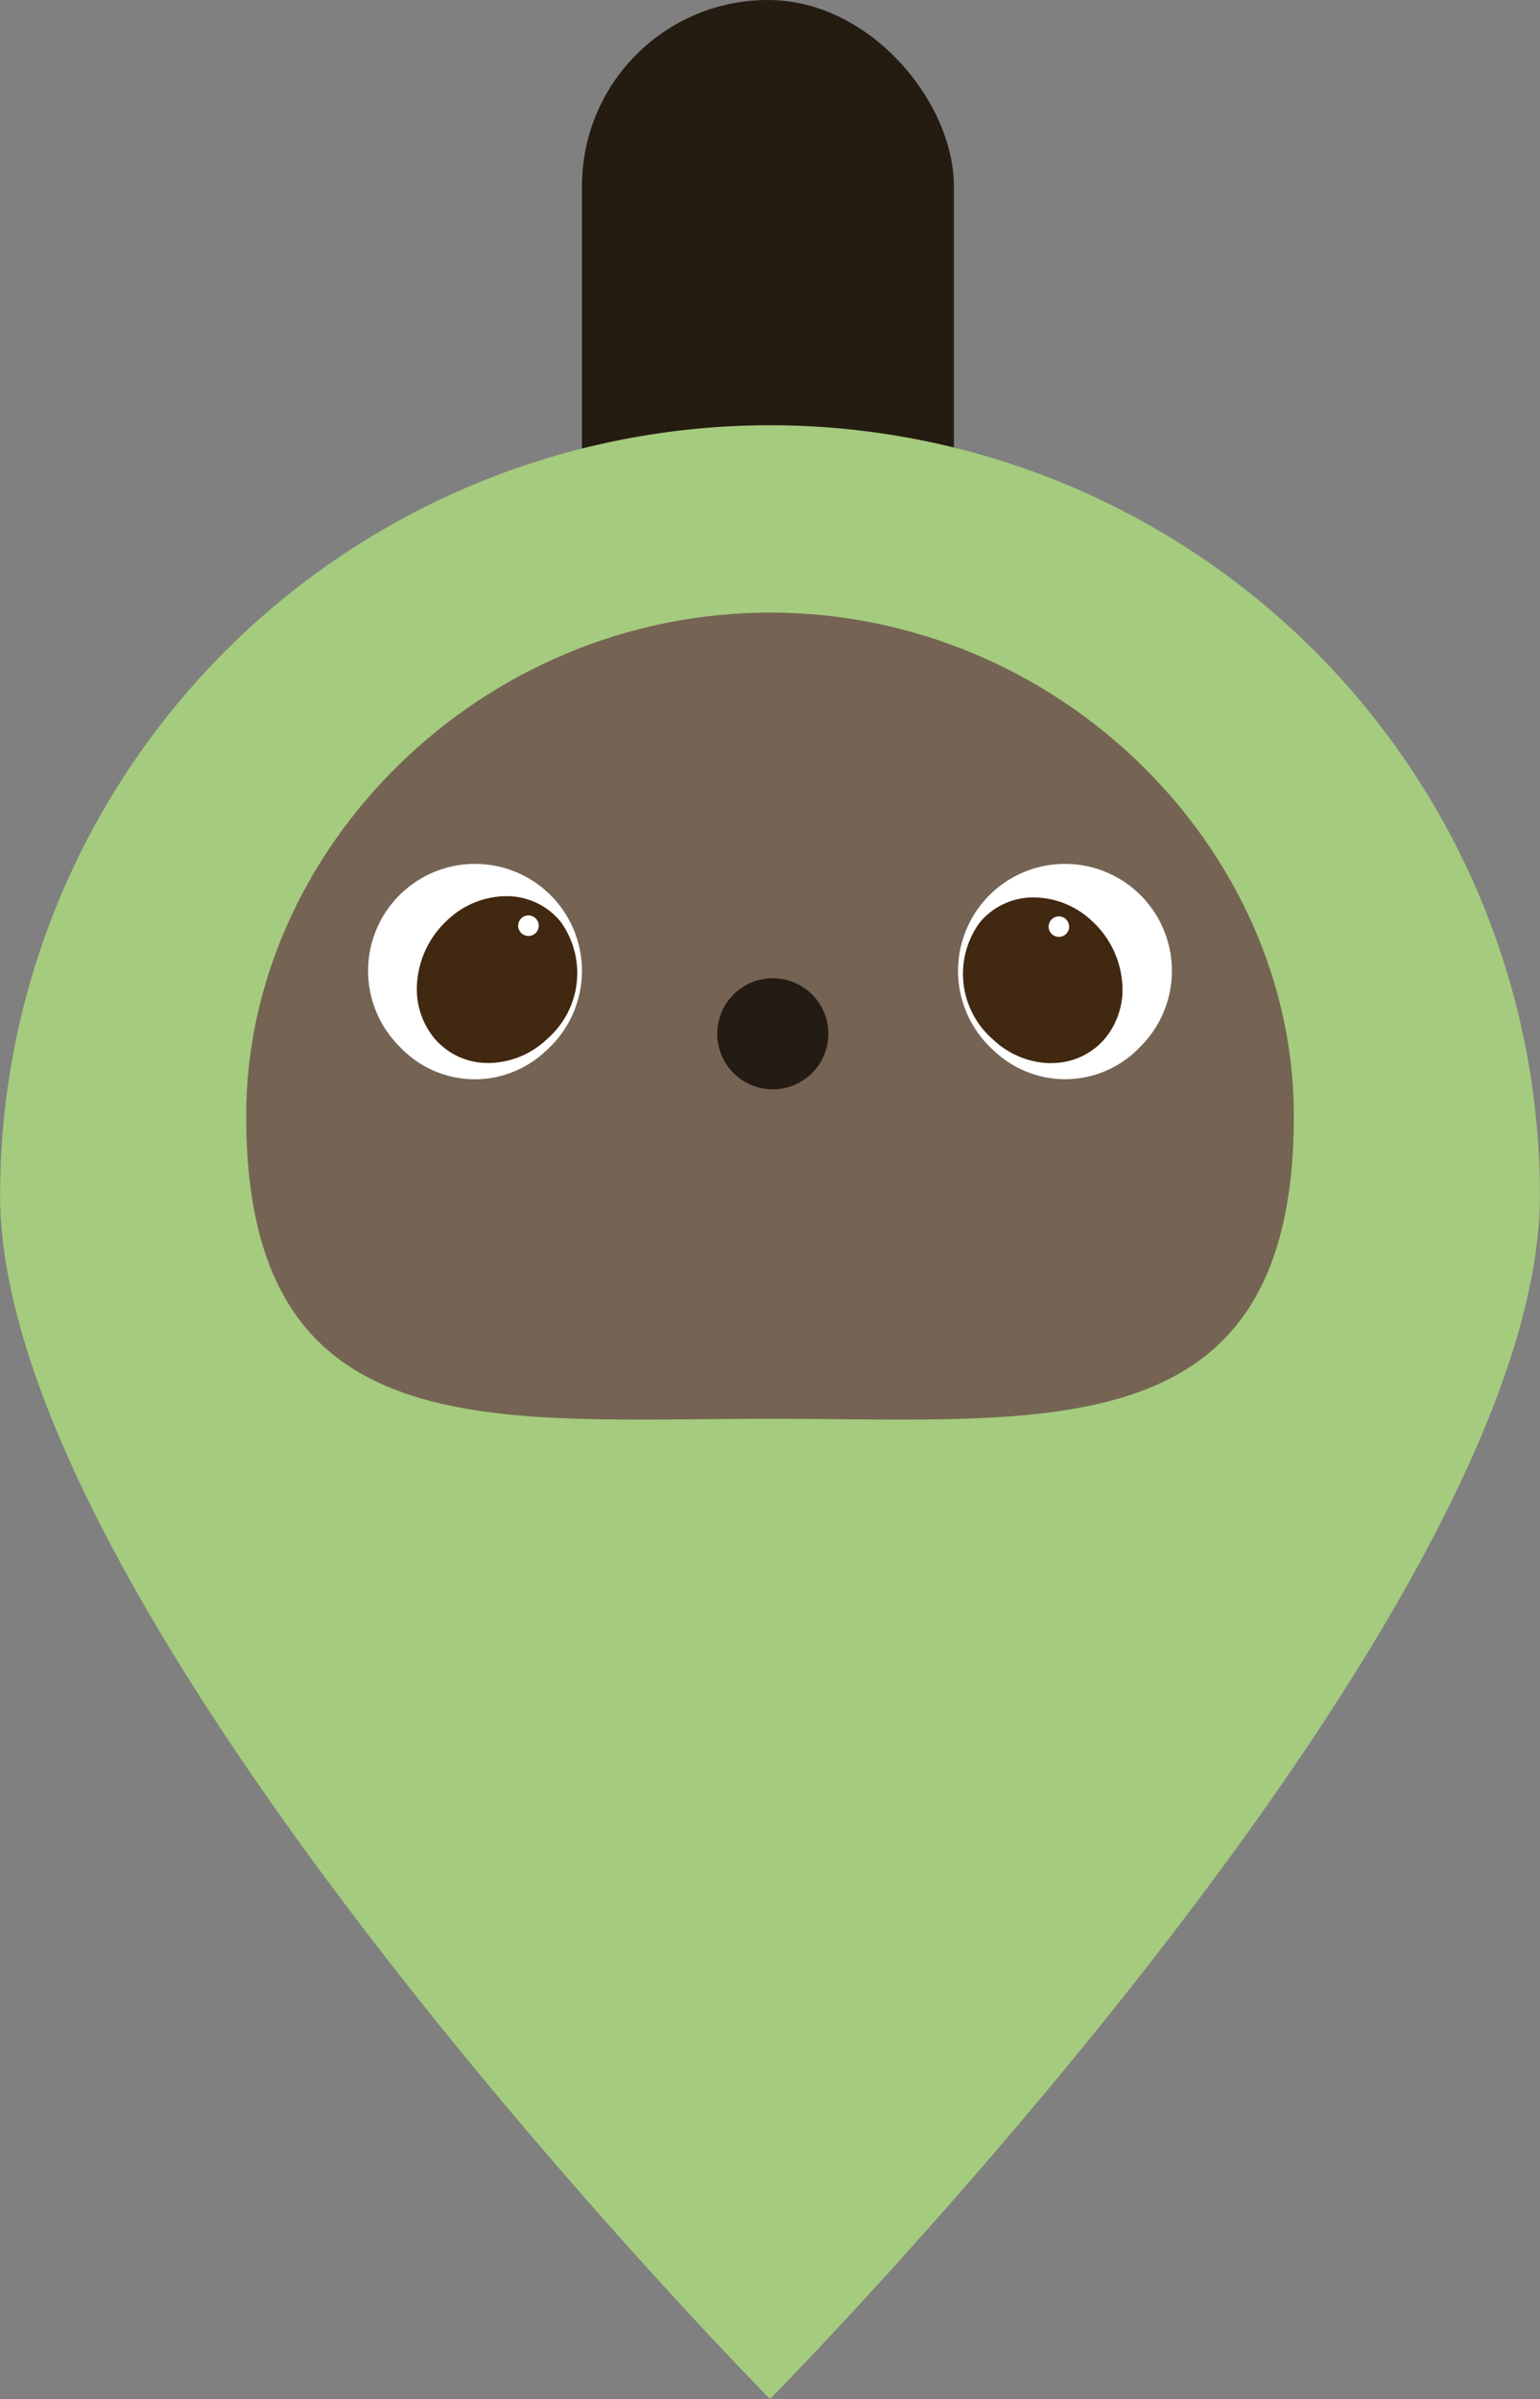
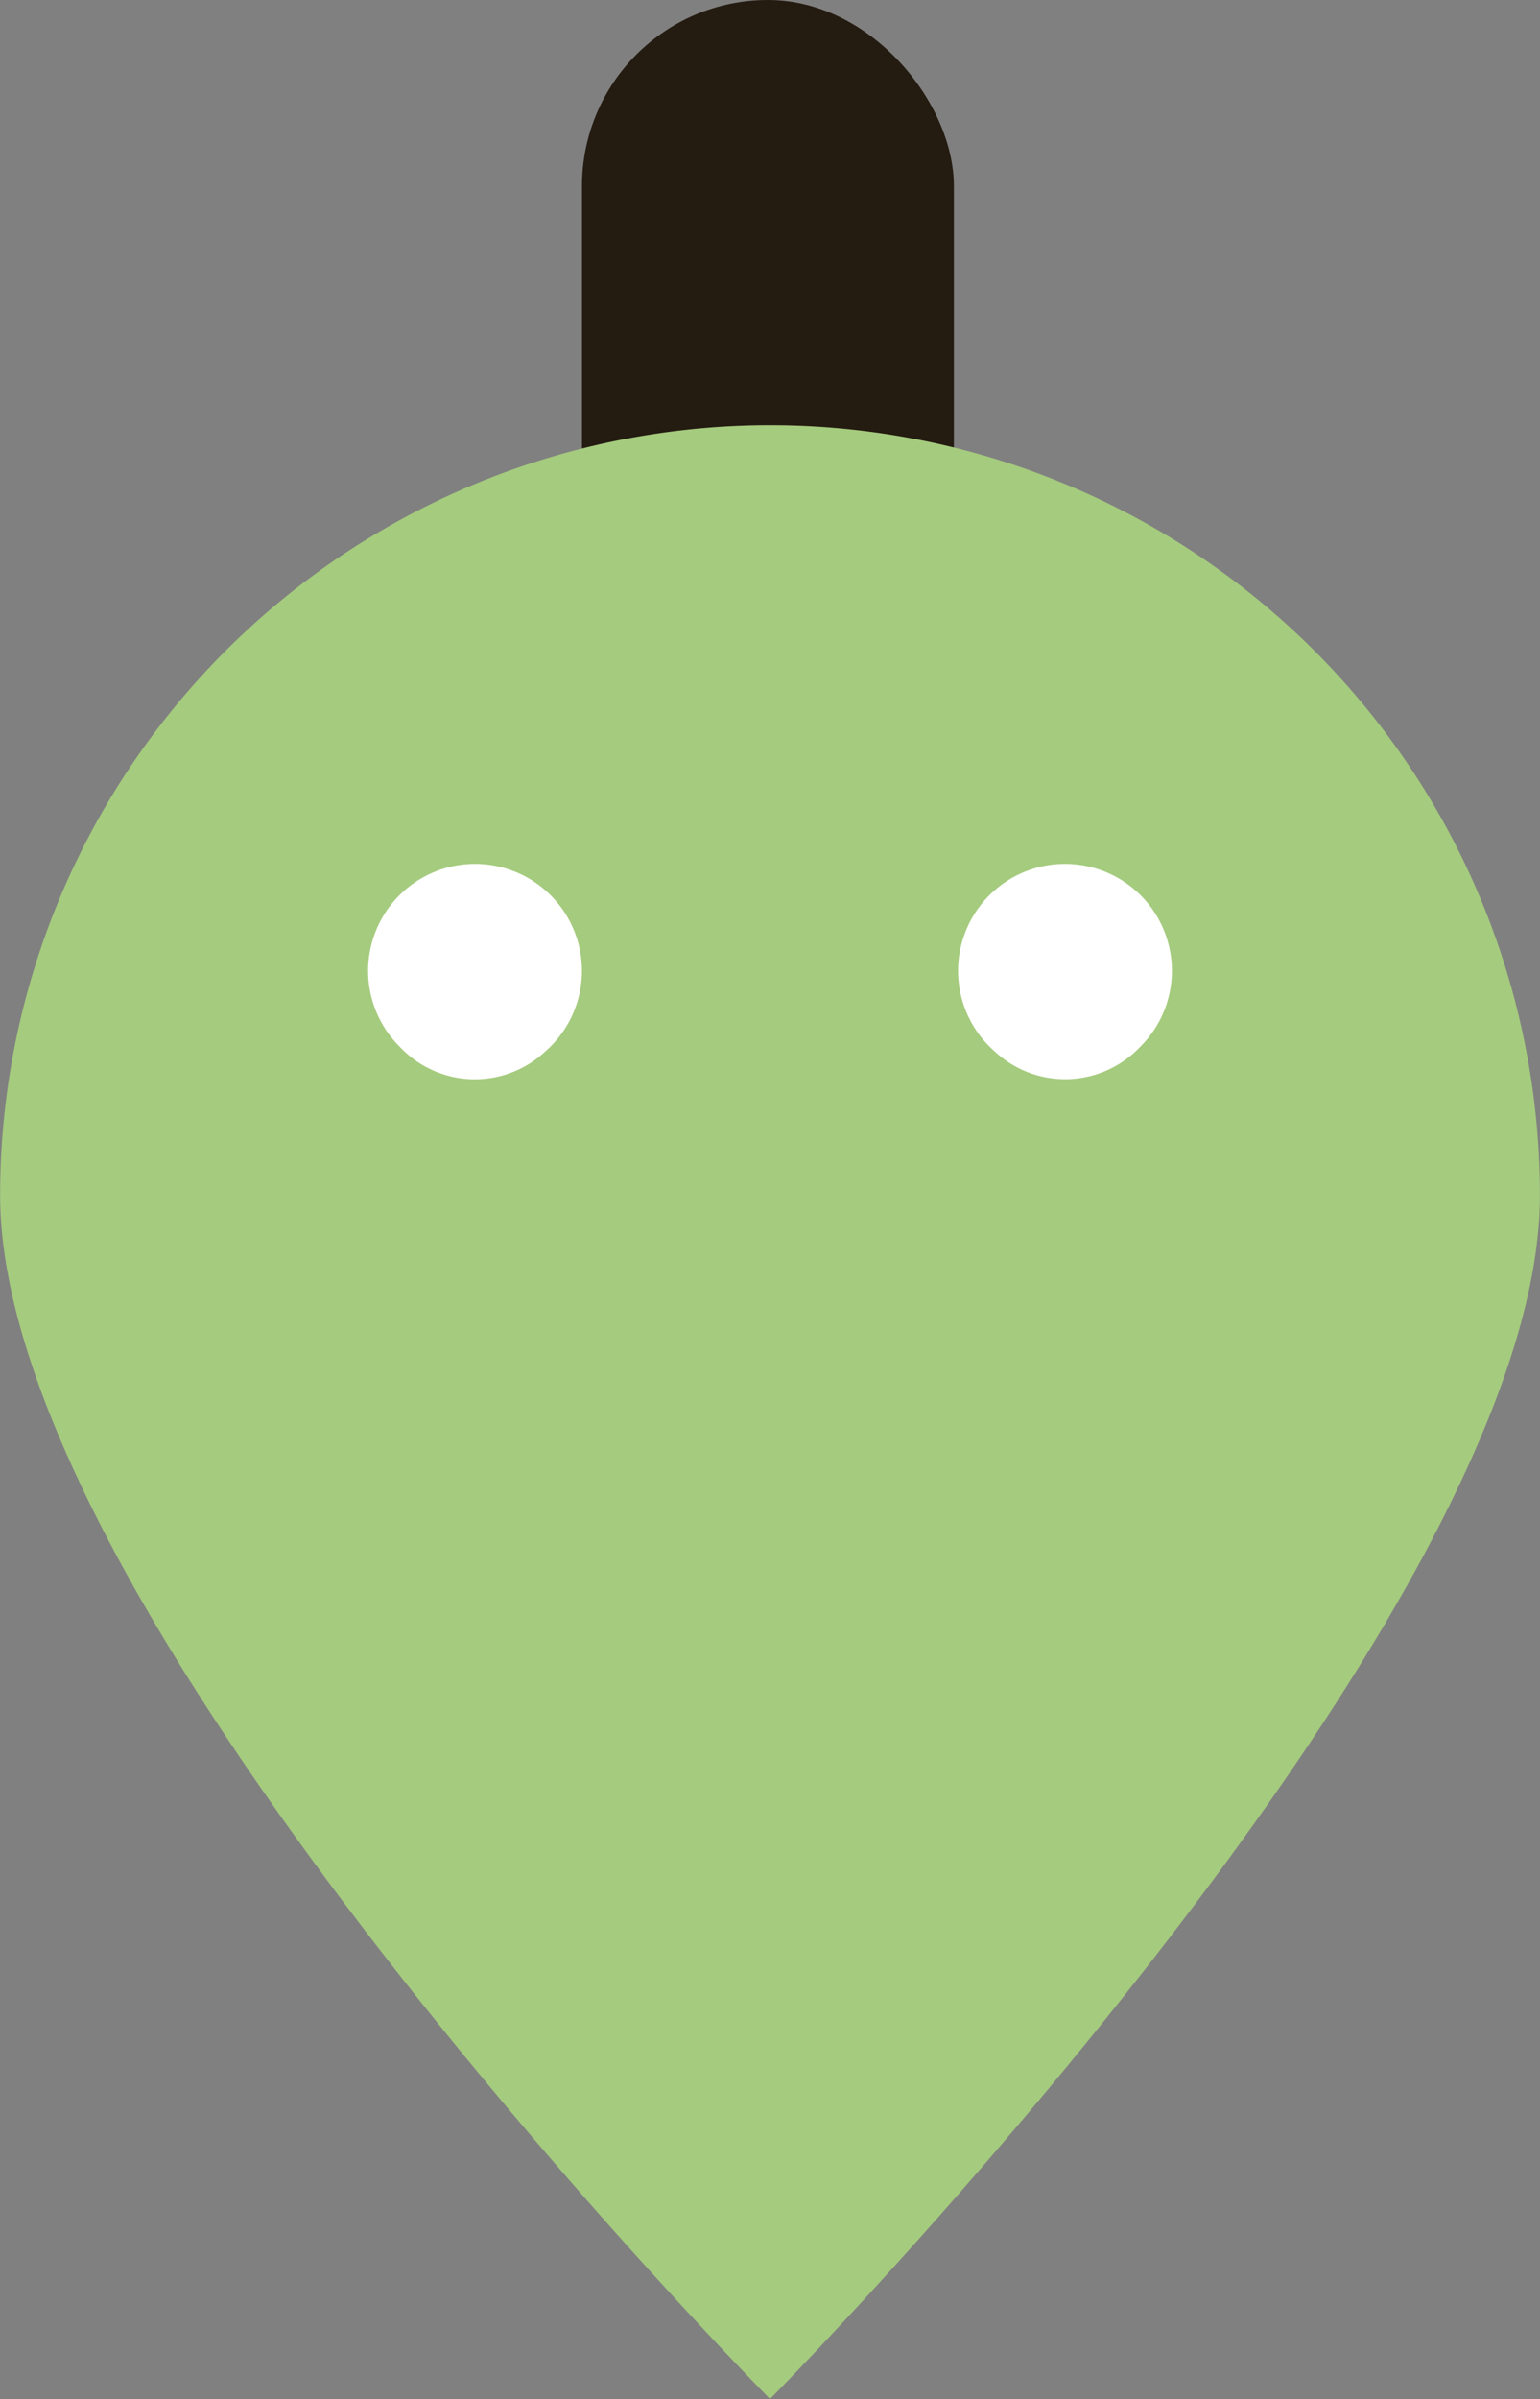
<svg xmlns="http://www.w3.org/2000/svg" width="38.805" height="60.444" viewBox="0 0 38.805 60.444">
  <rect x="0" y="0" width="38.805" height="60.444" fill="#808080" stroke="none" />
  <defs>
    <style>.a{fill:none;}.b{fill:#241b11;}.c{fill:#a5cb7e;}.d{fill:#756454;}.e{fill:#241c14;}.f{fill:#fff;}.g{clip-path:url(#a);}.h{fill:#412810;}.i{clip-path:url(#b);}</style>
    <clipPath id="a">
      <rect class="a" width="4.046" height="4.2" transform="translate(241.355 137.081)" />
    </clipPath>
    <clipPath id="b">
      <rect class="a" width="4.023" height="4.176" transform="translate(255.11 137.108)" />
    </clipPath>
  </defs>
  <g transform="translate(-230.85 -114.497)">
    <rect class="b" width="9.371" height="24.209" rx="4.686" transform="translate(245.515 114.497)" />
    <path class="c" d="M250.253,125.211a19.4,19.4,0,0,0-19.4,19.4c0,10.716,19.4,30.328,19.4,30.328s19.4-19.612,19.4-30.328A19.4,19.4,0,0,0,250.253,125.211Z" />
-     <path class="d" d="M250.253,150.243c-7.005,0-13.2.809-13.2-7.633,0-6.728,5.91-12.679,13.2-12.679s13.2,5.951,13.2,12.679c0,8.442-6.192,7.633-13.2,7.633" />
-     <path class="e" d="M251.723,140.543a1.4,1.4,0,1,1-1.4-1.4,1.4,1.4,0,0,1,1.4,1.4" />
    <path class="f" d="M240.93,140.877a2.694,2.694,0,1,1,3.665.106,2.595,2.595,0,0,1-3.665-.106" />
    <g class="g">
-       <path class="h" d="M243.164,141.28a2.169,2.169,0,0,0,1.466-.6,2.2,2.2,0,0,0,.339-2.97,1.753,1.753,0,0,0-1.376-.634,2.173,2.173,0,0,0-1.466.6,2.377,2.377,0,0,0-.761,1.512,1.961,1.961,0,0,0,.421,1.459,1.758,1.758,0,0,0,1.377.632" />
-       <path class="f" d="M243.907,137.821a.259.259,0,1,0,.259-.26.259.259,0,0,0-.259.26" />
-     </g>
+       </g>
    <path class="f" d="M259.575,140.877a2.694,2.694,0,1,0-3.665.106h0a2.6,2.6,0,0,0,3.665-.106" />
    <g class="i">
-       <path class="h" d="M257.334,141.284a2.158,2.158,0,0,1-1.457-.593,2.188,2.188,0,0,1-.338-2.953,1.748,1.748,0,0,1,1.369-.63,2.158,2.158,0,0,1,1.457.593,2.36,2.36,0,0,1,.757,1.5,1.945,1.945,0,0,1-.419,1.45,1.747,1.747,0,0,1-1.369.629" />
      <path class="f" d="M257.79,137.844a.258.258,0,1,1-.258-.258.257.257,0,0,1,.258.258" />
    </g>
  </g>
</svg>